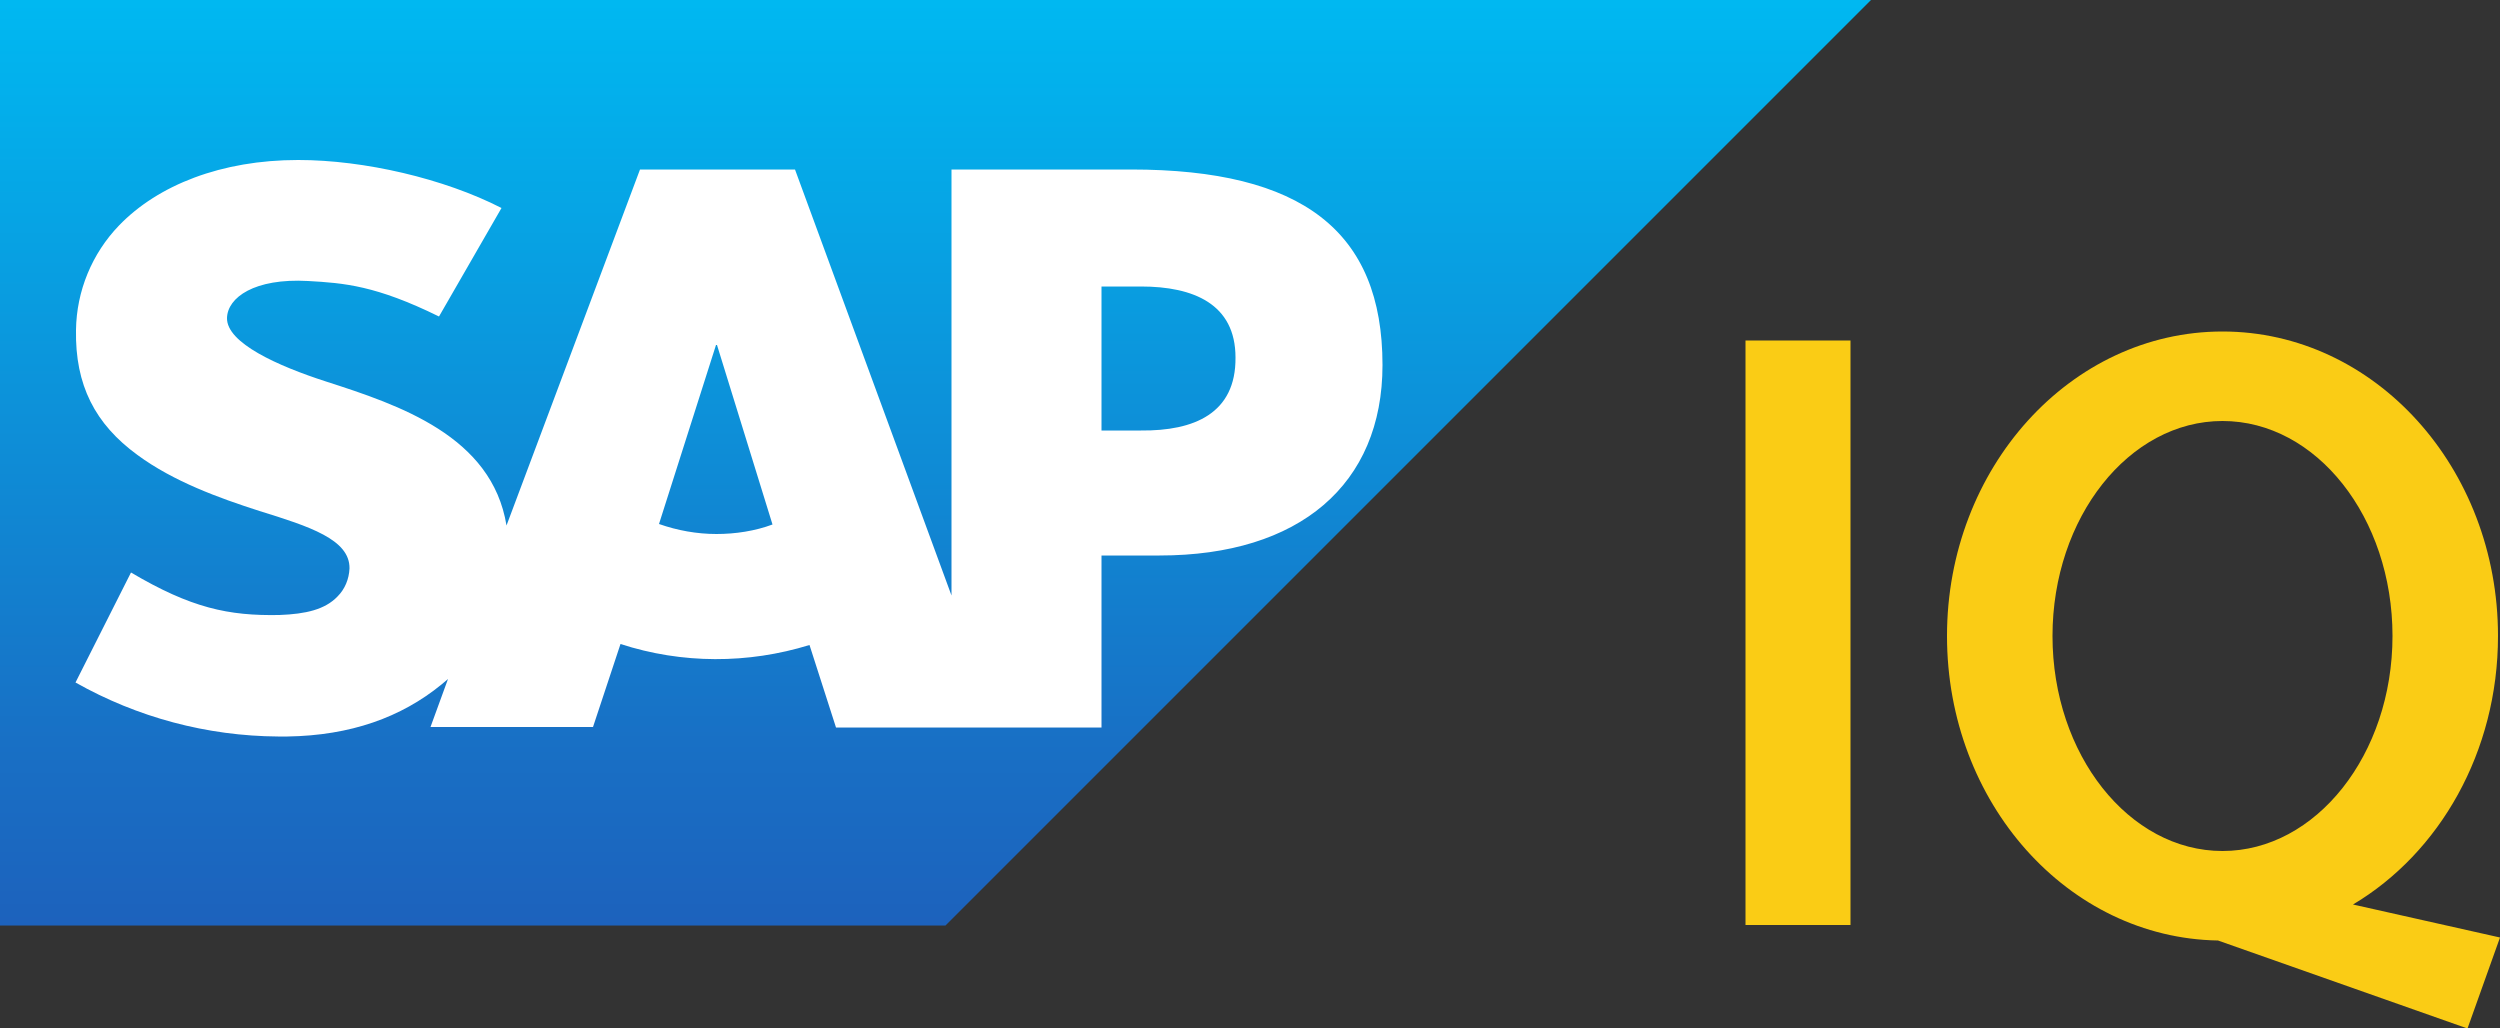
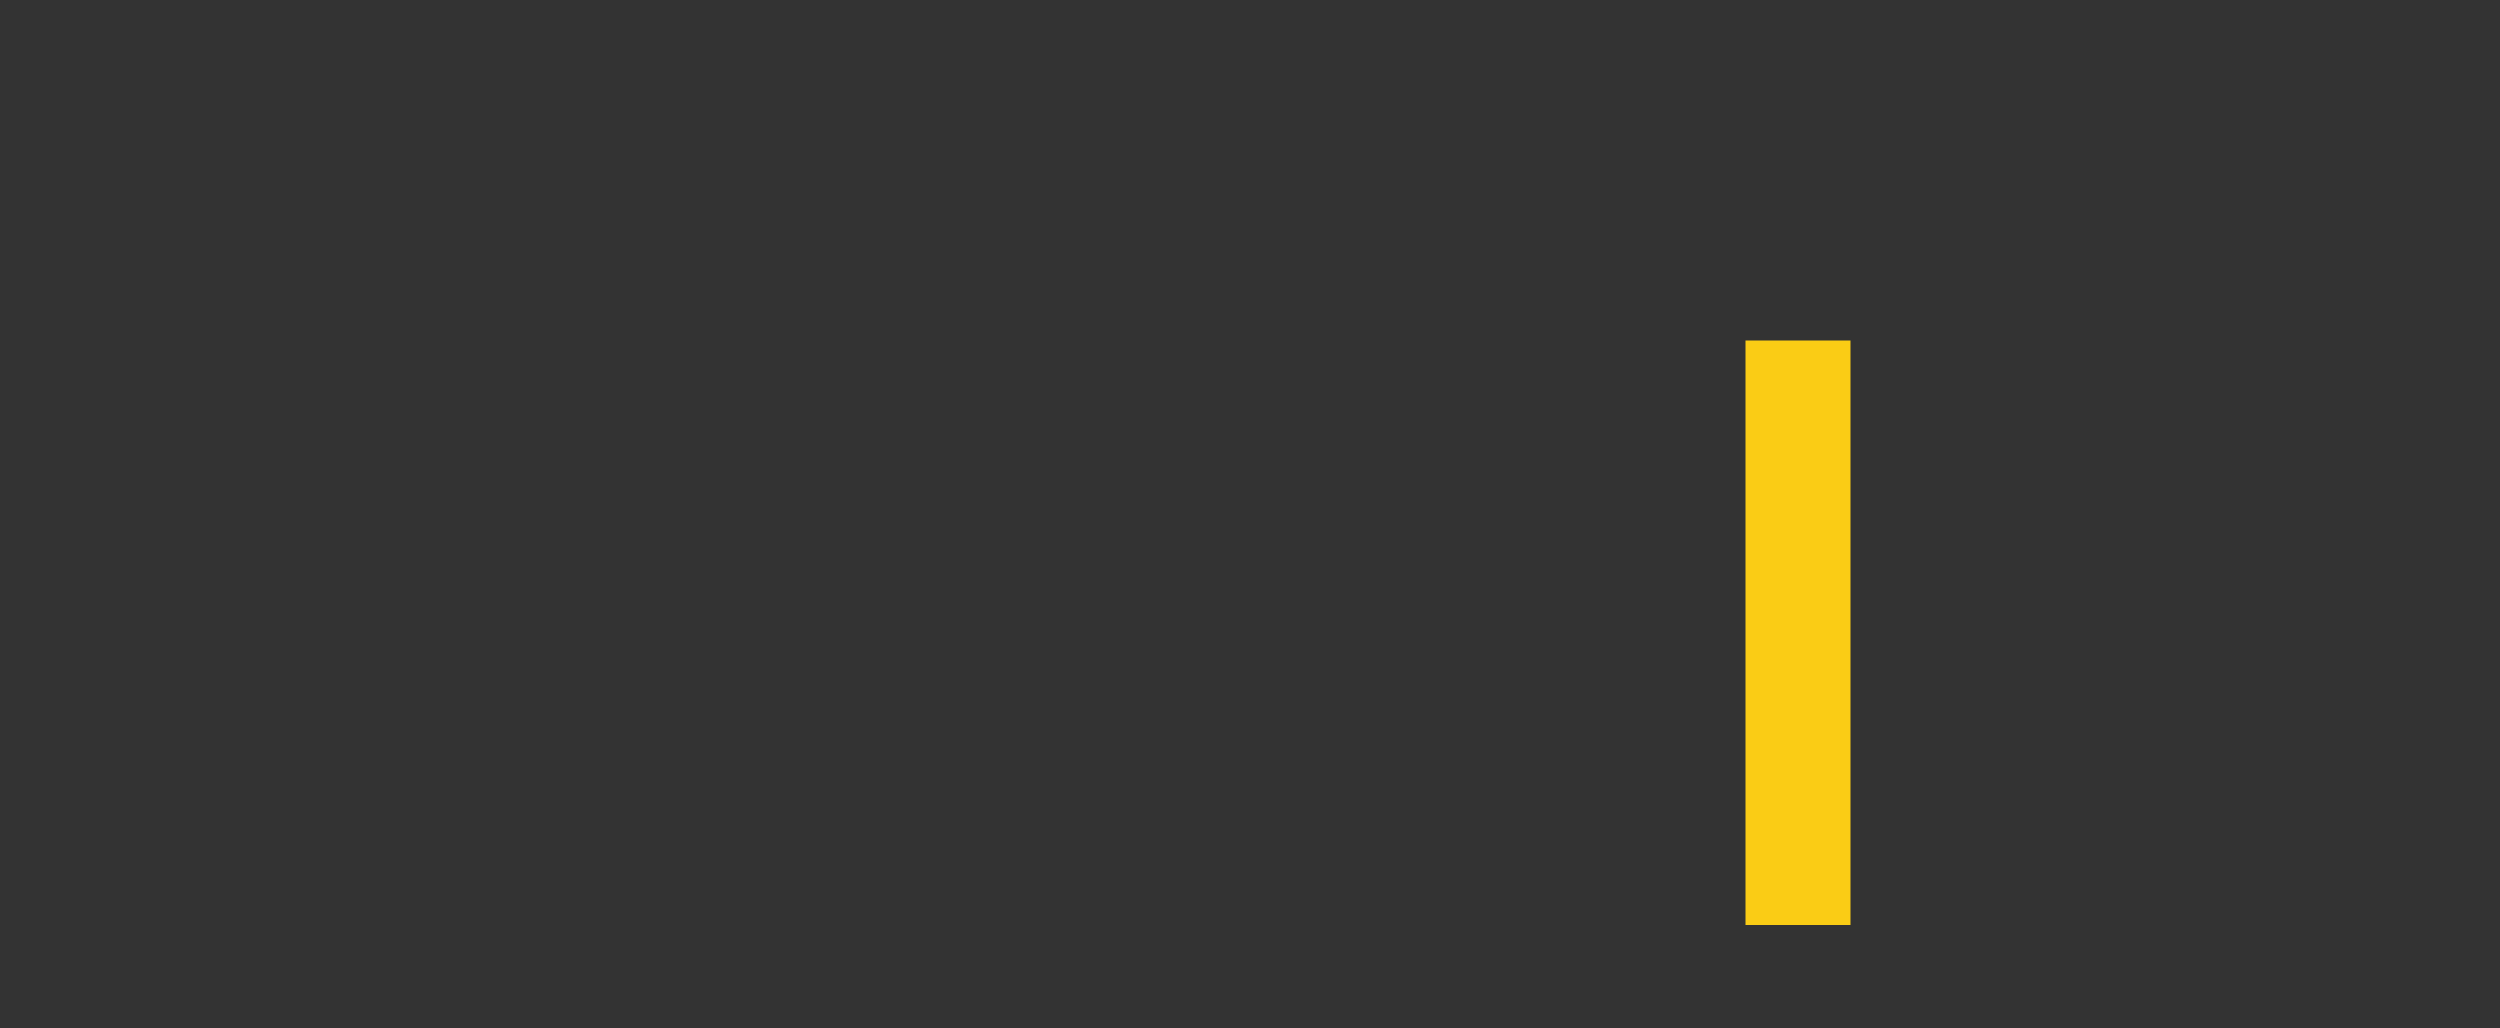
<svg xmlns="http://www.w3.org/2000/svg" version="1.1" id="Layer_1" x="0px" y="0px" viewBox="0 0 500 205.7" style="enable-background:new 0 0 500 205.7;" xml:space="preserve">
  <rect x="0" y="0" width="500" height="205.7" fill="#333333" stroke="none" />
  <style type="text/css">
	.st0{fill:url(#SVGID_1_);}
	.st1{fill:#FFFFFF;}
	.st2{fill:#FACC15;}
</style>
  <linearGradient id="SVGID_1_" gradientUnits="userSpaceOnUse" x1="152.32" y1="205.345" x2="152.32" y2="38.775" gradientTransform="matrix(1.122 0 0 -1.122 16.24 230.909)">
    <stop offset="0" style="stop-color:#00B8F1" />
    <stop offset="0.22" style="stop-color:#06A5E5" />
    <stop offset="0.79" style="stop-color:#1870C5" />
    <stop offset="1" style="stop-color:#1D61BC" />
  </linearGradient>
-   <path class="st0" d="M0,0v185.1h189.1L374.2,0L0,0L0,0z" />
-   <path class="st1" d="M228.2,86.1h-7.9V57.3h7.9c10.5,0,18.9,3.5,18.9,14.2C247.2,82.7,238.8,86.2,228.2,86.1 M143.3,106.8  c-3.9,0-7.8-0.7-11.5-2l11.4-35.8h0.2l11.1,35.9C151,106.2,147.1,106.8,143.3,106.8 M226.2,33.9h-35.9v85.2L159,33.9h-31l-26.7,71.2  C98.4,87.2,79.8,81,65.2,76.3c-9.6-3.1-19.9-7.7-19.8-12.7c0.1-4.1,5.5-8,16.2-7.4c7.2,0.4,13.6,0.9,26.2,7.1l12.5-21.7  C88.8,35.7,72.8,32,59.7,32h-0.1c-15.3,0-28,5-35.8,13.1c-5.4,5.6-8.5,13.1-8.6,20.9C15,77,19,84.8,27.5,91  c7.2,5.3,16.3,8.6,24.4,11.2c10,3.1,18.1,5.7,18,11.5c-0.1,2.1-0.9,4.1-2.4,5.6c-2.5,2.6-6.3,3.5-11.6,3.7  c-10.2,0.2-17.7-1.4-29.7-8.5l-11.1,22c12.4,7,26.3,10.7,40.5,10.8h1.9c12.6-0.2,22.7-3.8,30.8-10.4l1.3-1.1l-3.5,9.6h32.5l5.5-16.6  c12.3,4,25.5,4,37.8,0.2l5.3,16.5h53.1v-34.4h11.6c28,0,44.6-14.2,44.6-38.1C276.5,46.2,260.4,33.9,226.2,33.9" />
  <g>
    <rect x="349.1" y="68.1" class="st2" width="21" height="116.9" />
-     <path class="st2" d="M500,187.5l-29.4-6.6c17.3-10.3,29-30.5,29-53.7c0-33.7-24.7-60.9-55.1-60.9c-30.4,0-55.1,27.3-55.1,60.9   c0,33.4,24.2,60.4,54.2,60.9l49.9,17.6L500,187.5z M410.5,127.2c0-23.7,15.3-43,34-43c18.8,0,34,19.3,34,43c0,23.7-15.3,43-34,43   C425.8,170.2,410.5,150.9,410.5,127.2z" />
  </g>
</svg>